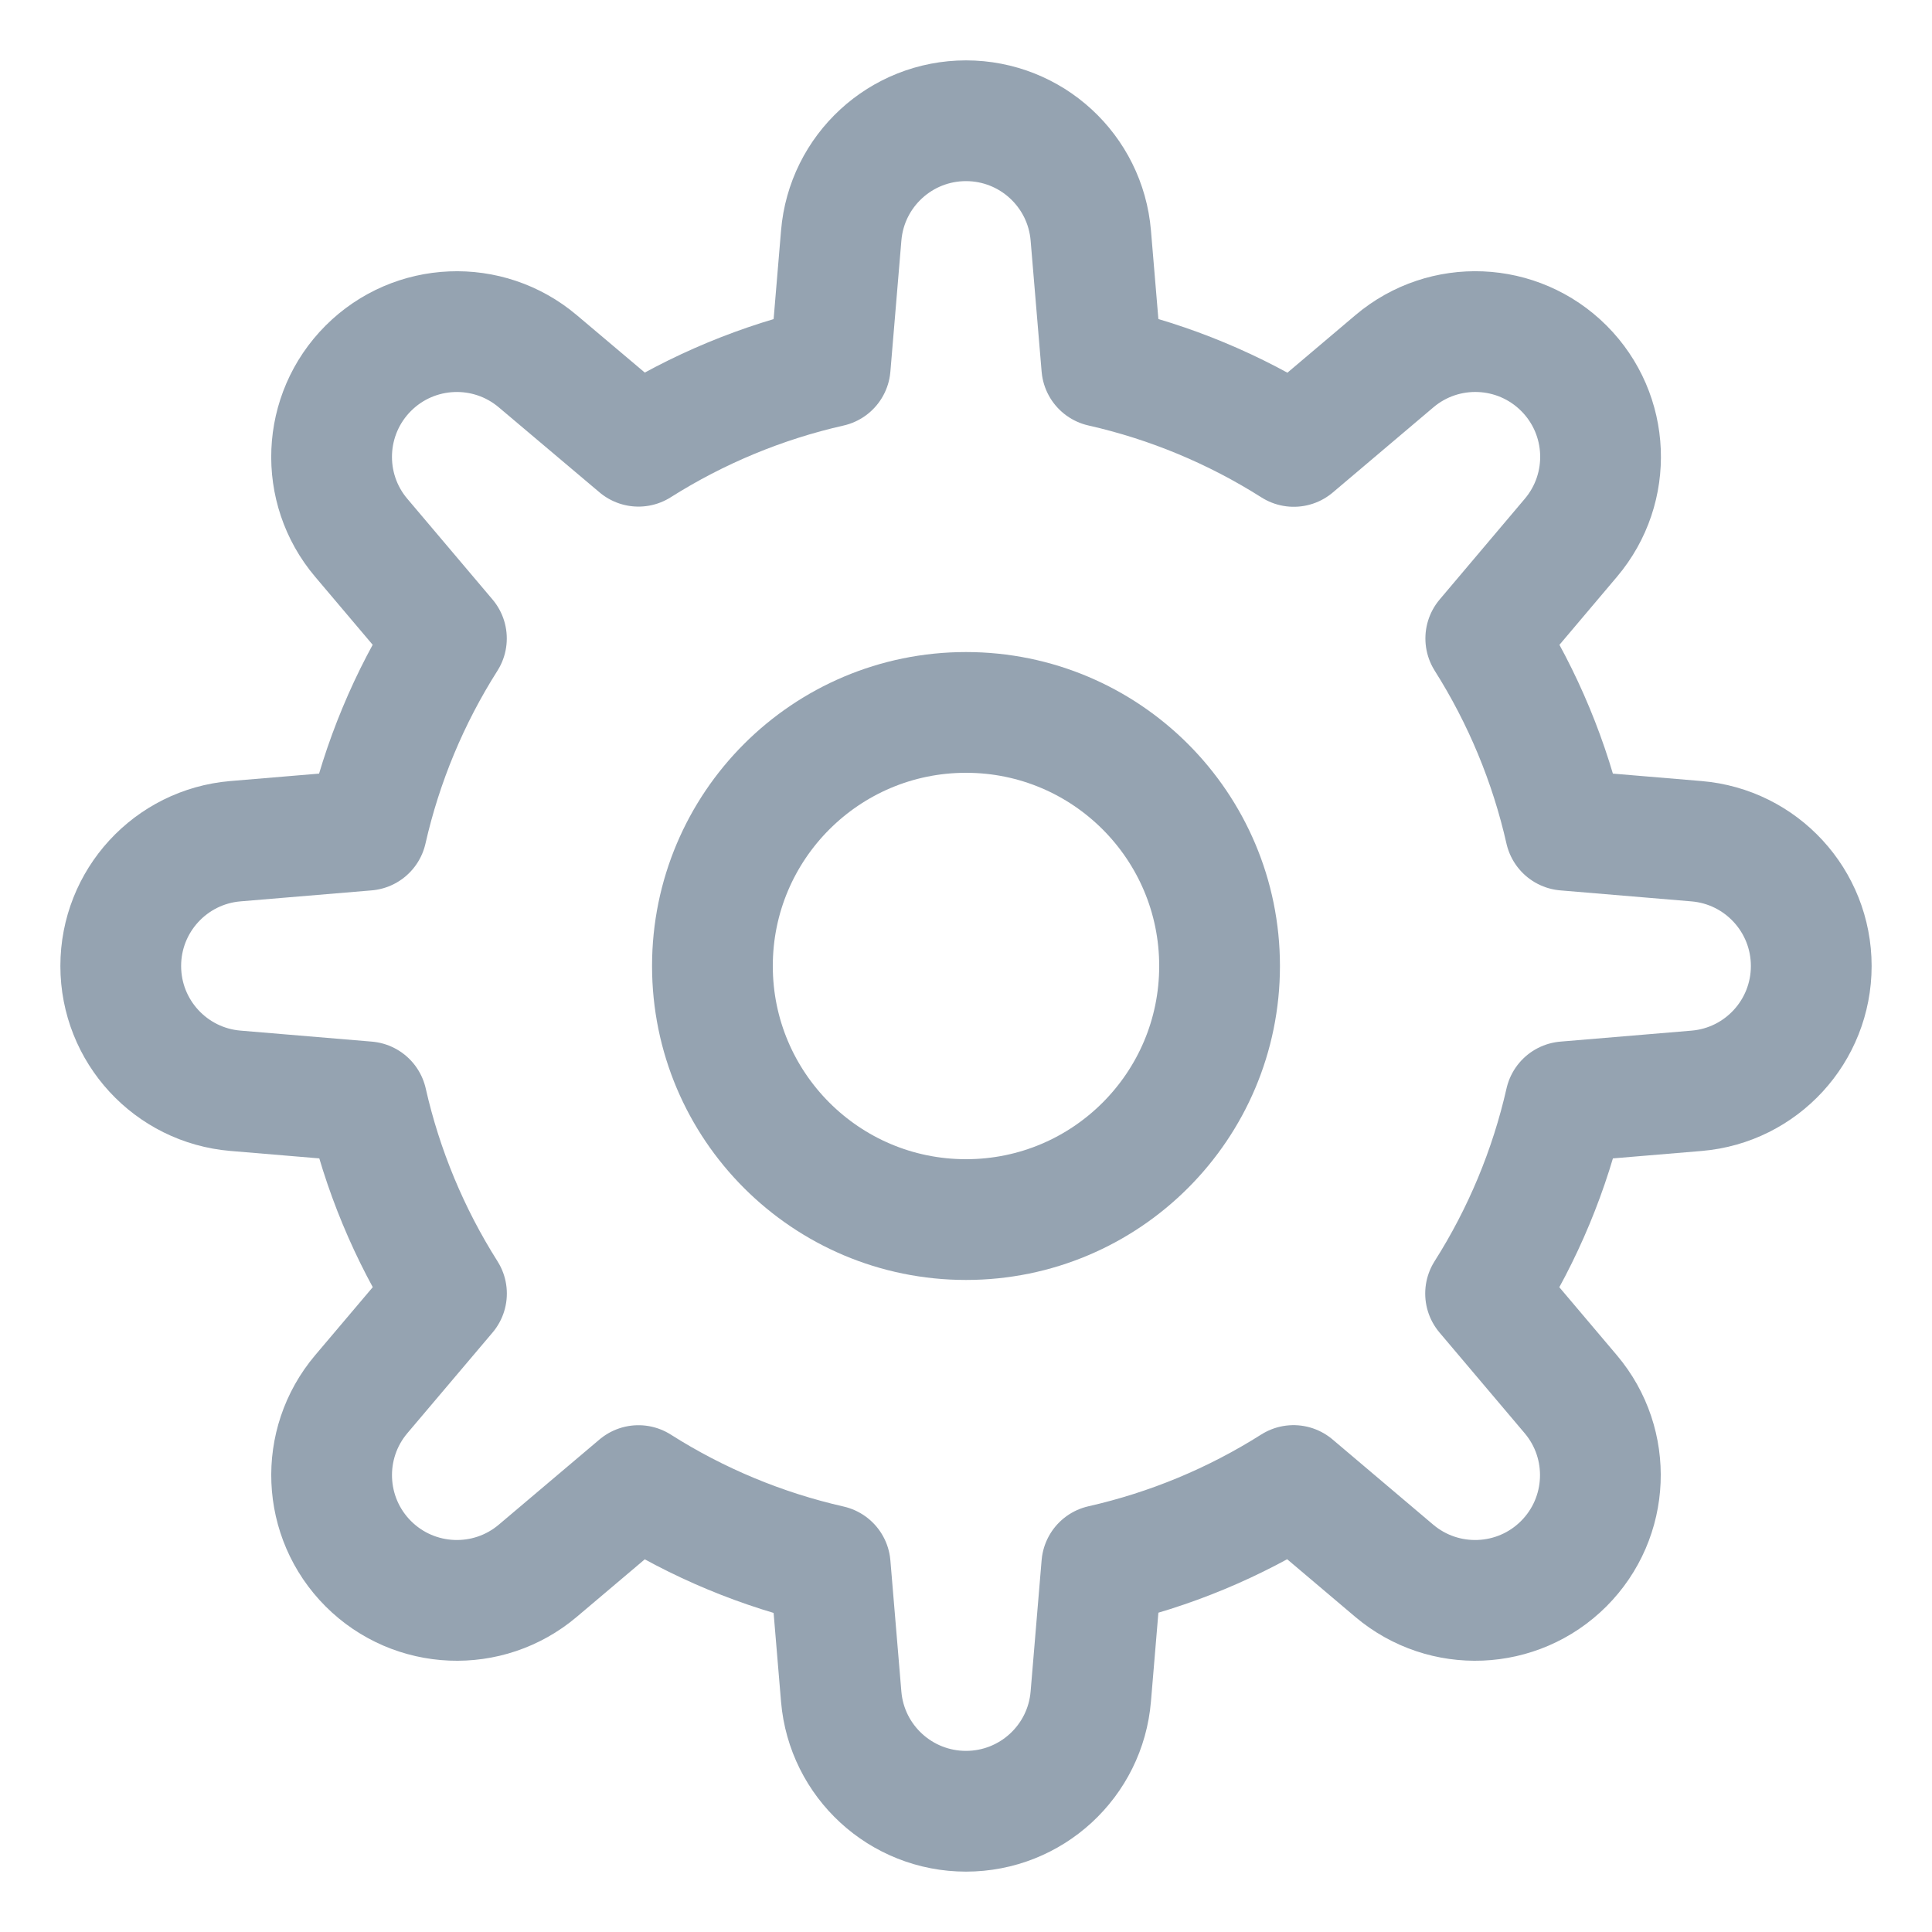
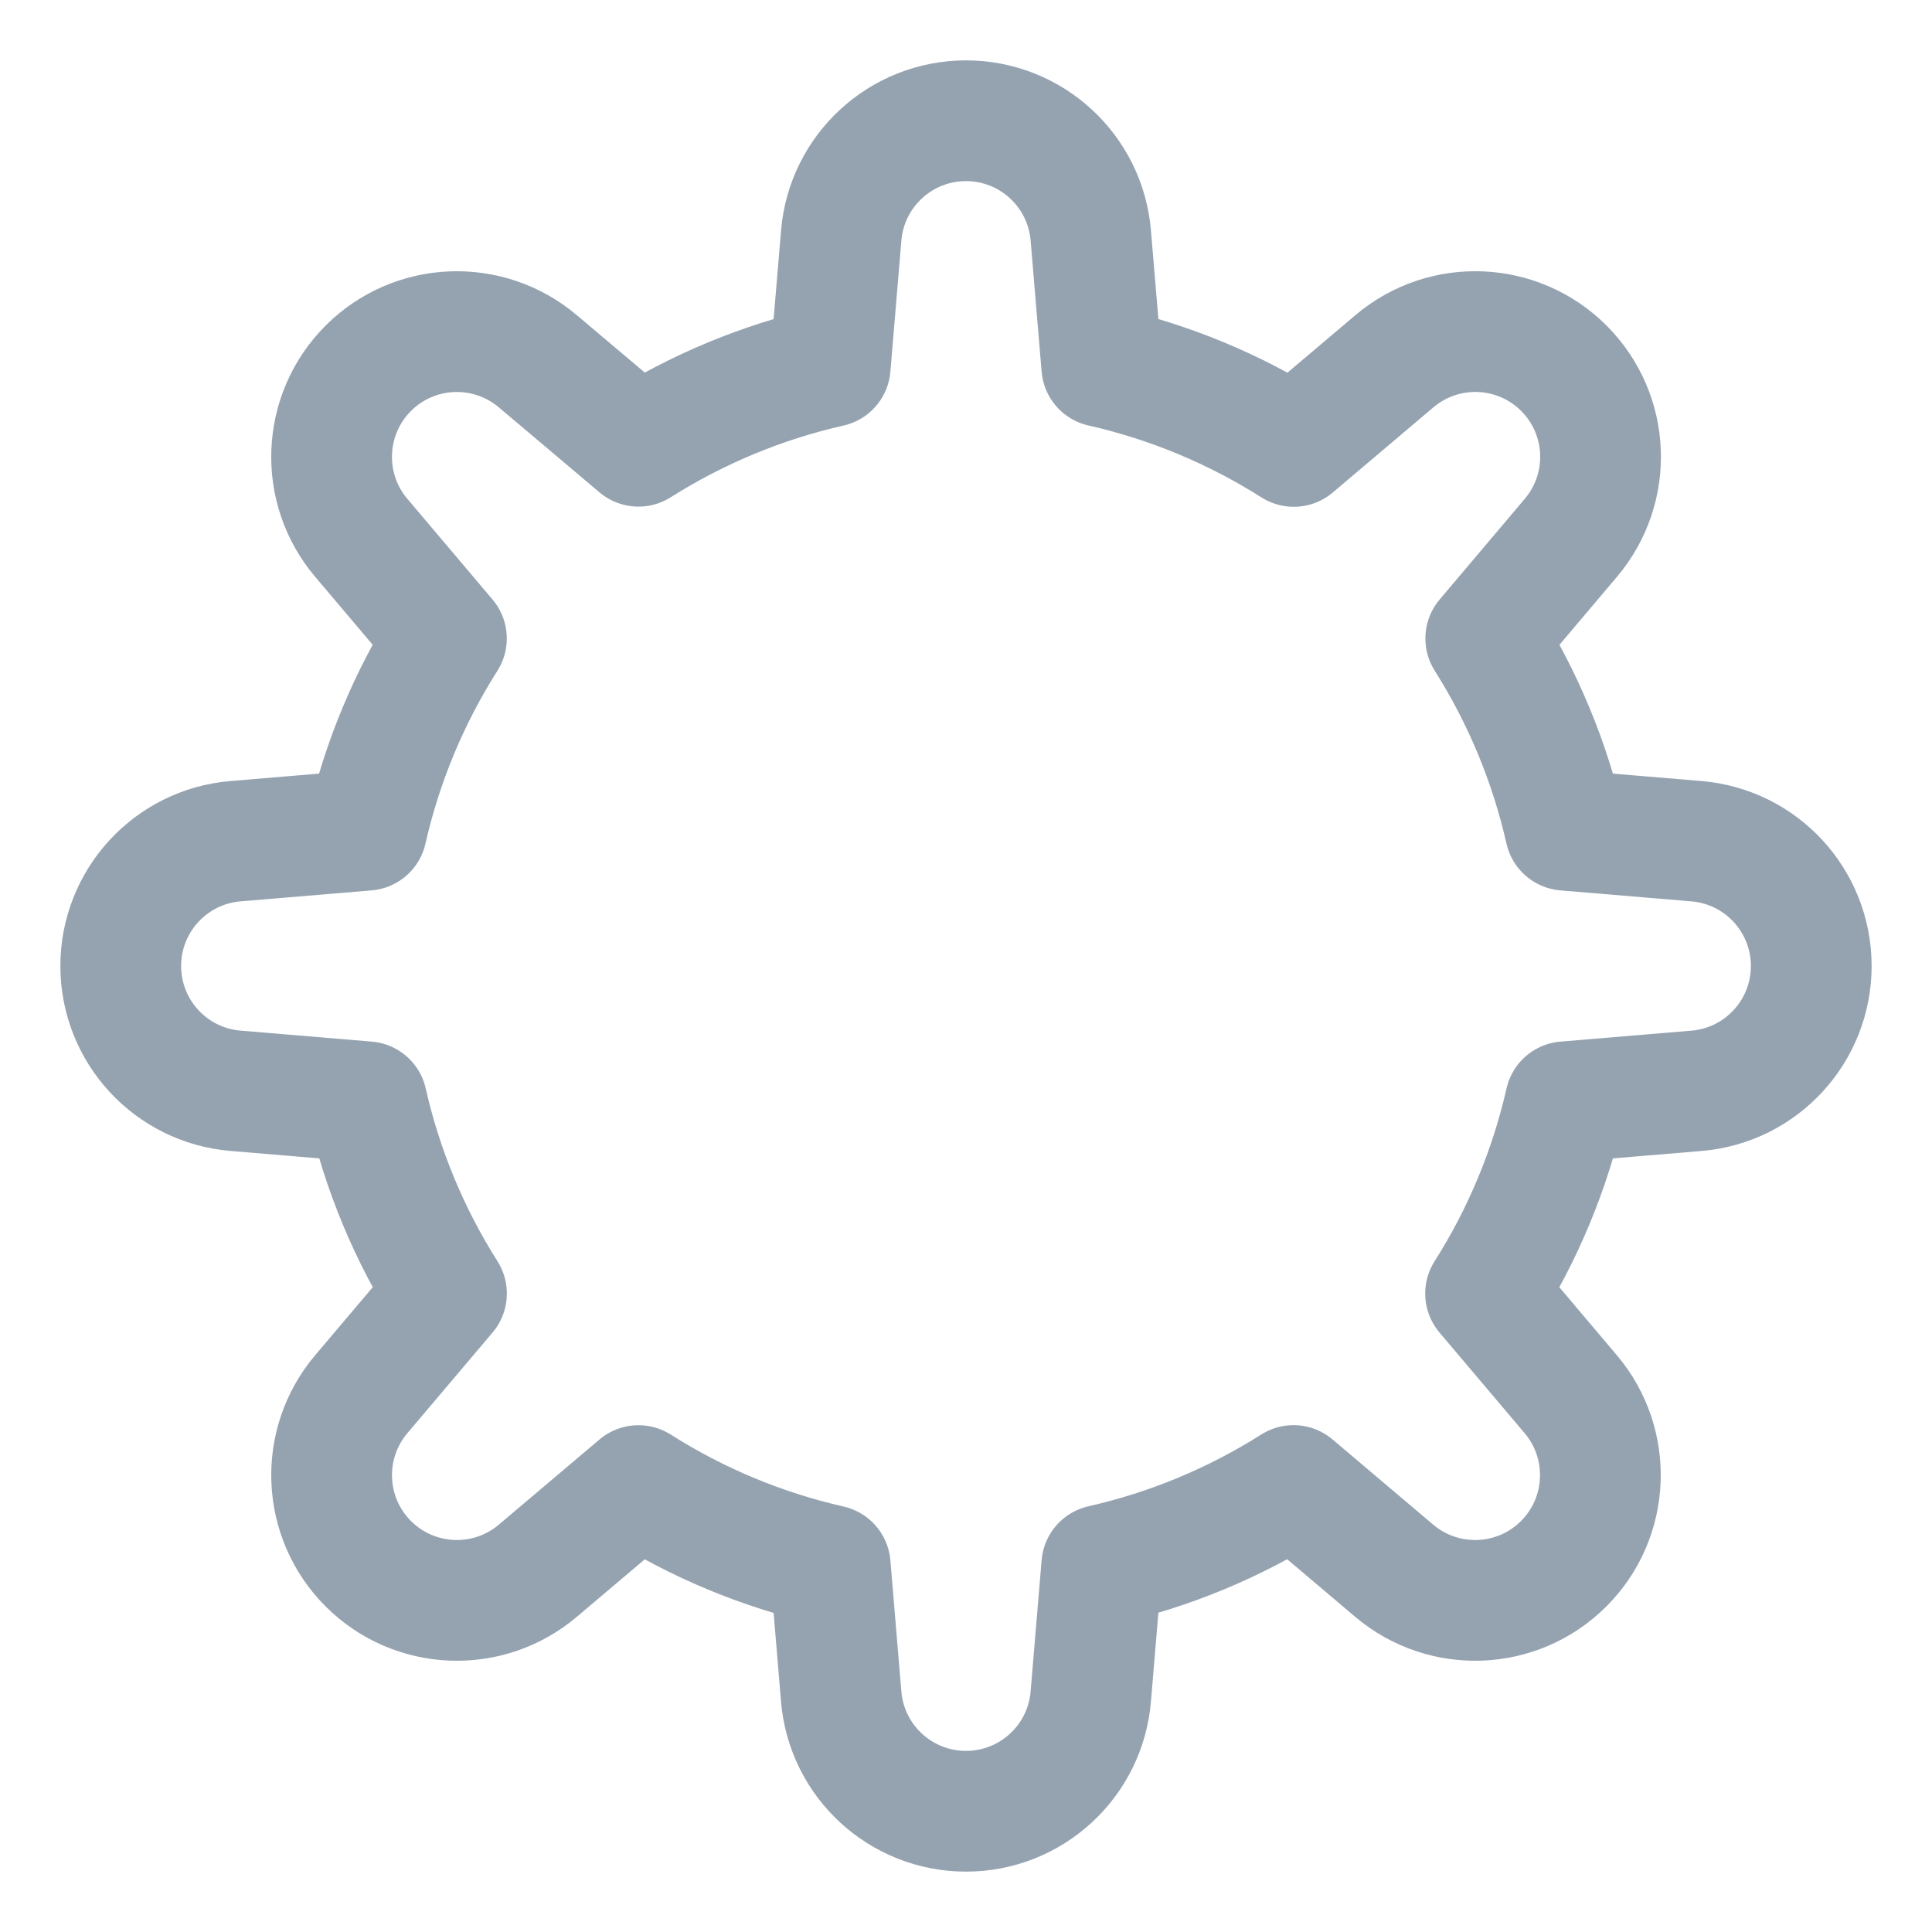
<svg xmlns="http://www.w3.org/2000/svg" width="32" height="32" viewBox="0 0 32 32" fill="none">
-   <path d="M16 20.2C18.32 20.2 20.2 18.32 20.2 16C20.2 13.68 18.32 11.8 16 11.8C13.68 11.8 11.8 13.68 11.8 16C11.8 18.32 13.68 20.2 16 20.2Z" stroke="#95A3B1" stroke-width="2" stroke-linecap="round" stroke-linejoin="round" />
  <path fill-rule="evenodd" clip-rule="evenodd" d="M30 16C30 14.921 29.173 14.022 28.097 13.933L25.927 13.751C25.672 12.625 25.226 11.551 24.609 10.575L26.019 8.907C26.716 8.083 26.666 6.863 25.903 6.1C25.14 5.337 23.92 5.286 23.096 5.983L21.429 7.394C20.452 6.775 19.377 6.327 18.249 6.072L18.067 3.902C17.977 2.827 17.079 2 16 2C14.921 2 14.022 2.827 13.933 3.903L13.751 6.073C12.625 6.328 11.551 6.774 10.575 7.391L8.907 5.983C8.083 5.287 6.863 5.337 6.1 6.1C5.337 6.863 5.286 8.084 5.983 8.907L7.394 10.575C6.775 11.55 6.328 12.624 6.072 13.751L3.899 13.933C2.825 14.024 2 14.922 2 16C2 17.079 2.827 17.978 3.903 18.067L6.076 18.249C6.331 19.375 6.777 20.449 7.395 21.425L5.983 23.093C5.287 23.917 5.337 25.137 6.1 25.9C6.863 26.663 8.084 26.713 8.907 26.017L10.575 24.606C11.55 25.225 12.624 25.672 13.751 25.928L13.933 28.102C14.024 29.175 14.922 30 16 30C17.079 30 17.978 29.173 18.067 28.097L18.249 25.924C19.375 25.669 20.449 25.223 21.425 24.605L23.093 26.017C23.917 26.713 25.137 26.663 25.9 25.9C26.663 25.137 26.713 23.916 26.017 23.093L24.606 21.425C25.225 20.45 25.672 19.376 25.928 18.249L28.102 18.067C29.175 17.976 30 17.078 30 16Z" stroke="#95A3B1" stroke-width="2" stroke-linecap="round" stroke-linejoin="round" />
</svg>